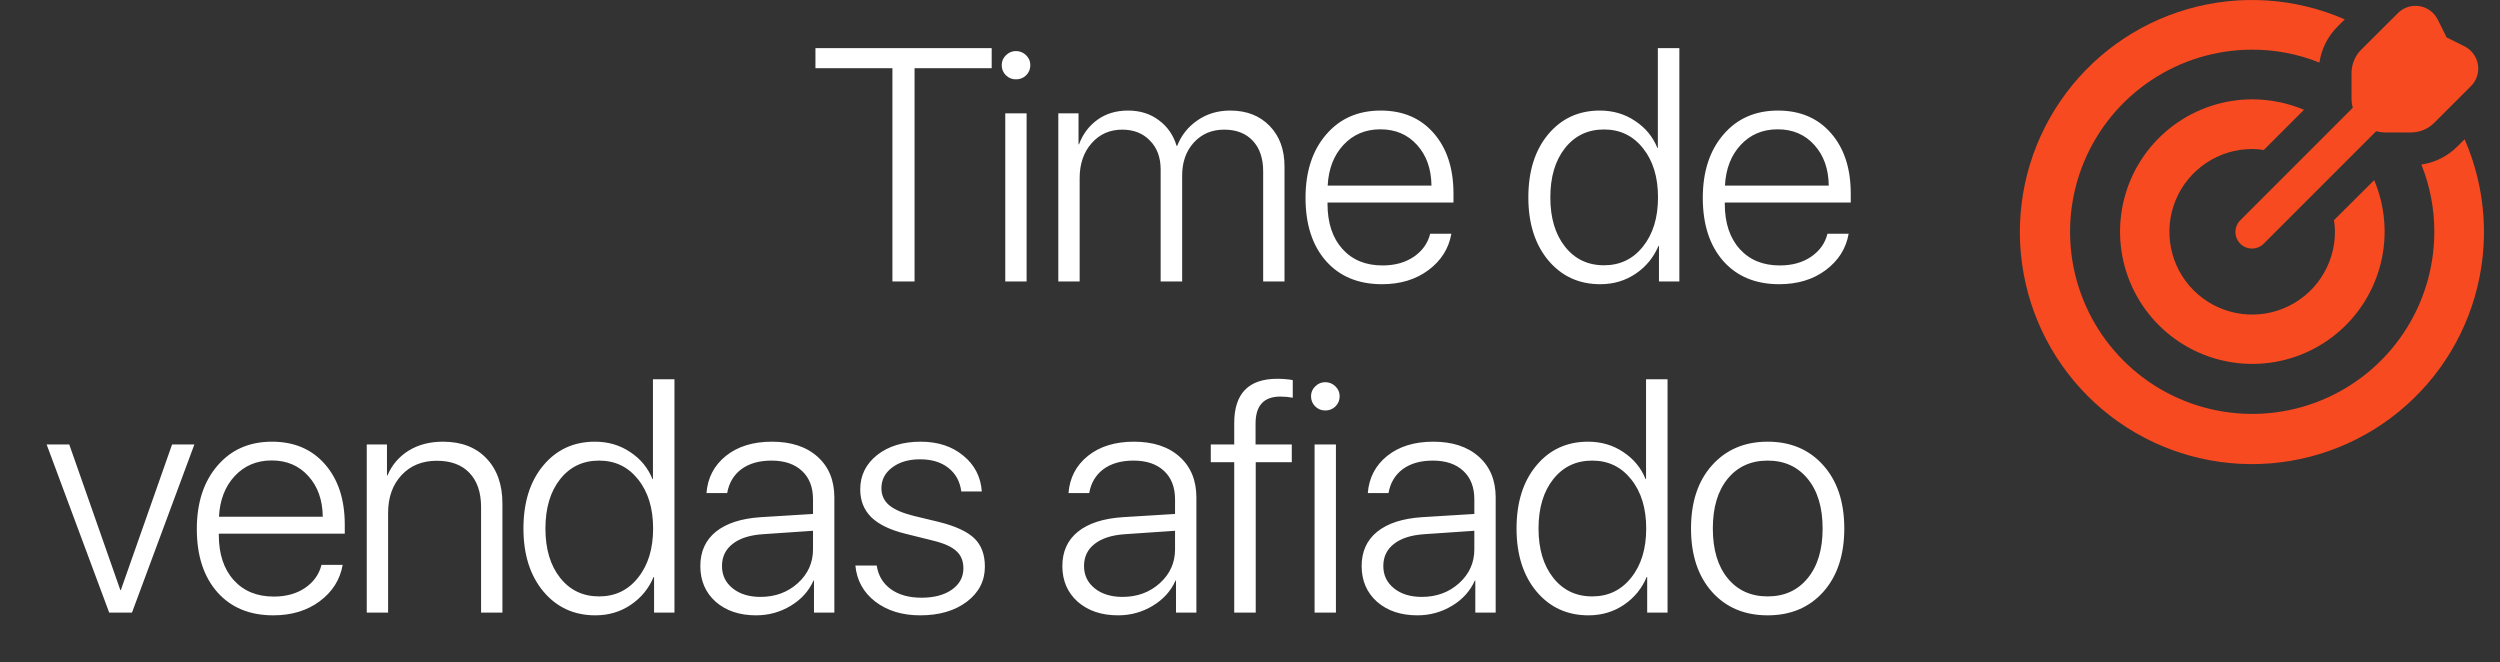
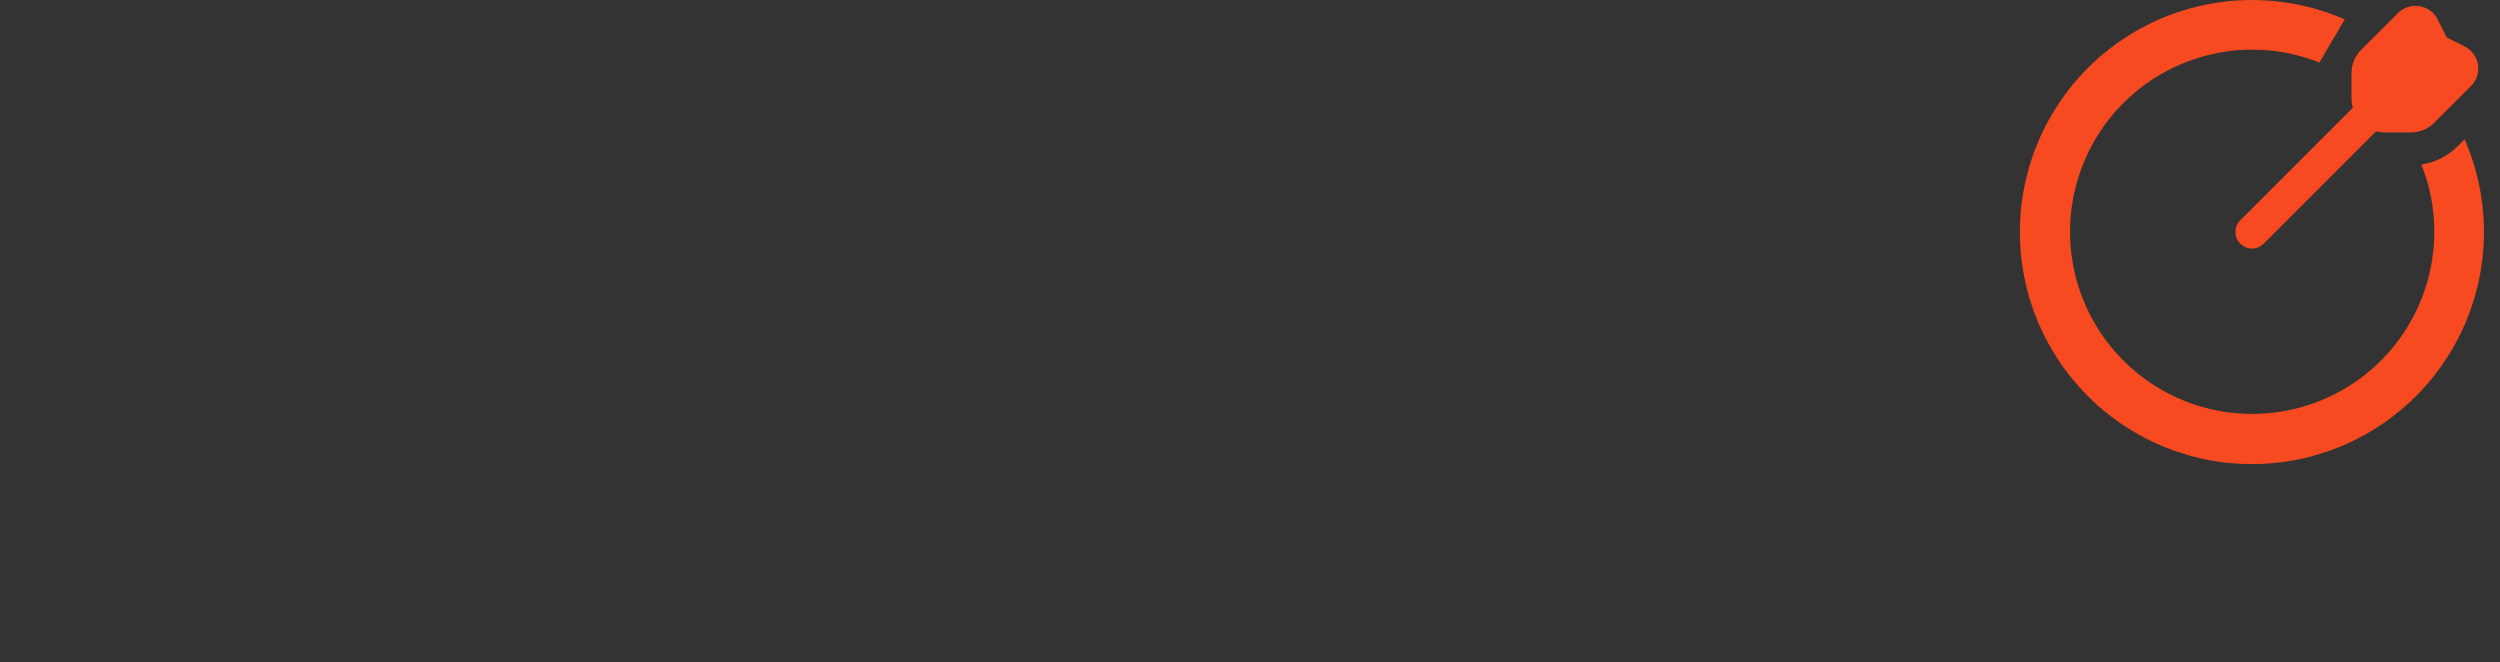
<svg xmlns="http://www.w3.org/2000/svg" width="151" height="40" viewBox="0 0 151 40" fill="none">
  <rect x="0" y="0" width="151" height="40" fill="#333333" stroke="none" />
-   <path d="M55.239 17H53.902V4.119H49.253V2.908H59.898V4.119H55.239V17ZM60.718 17V6.844H62.007V17H60.718ZM61.363 4.793C61.129 4.793 60.927 4.712 60.757 4.549C60.588 4.38 60.504 4.174 60.504 3.934C60.504 3.699 60.588 3.501 60.757 3.338C60.927 3.169 61.129 3.084 61.363 3.084C61.604 3.084 61.809 3.169 61.978 3.338C62.147 3.501 62.232 3.699 62.232 3.934C62.232 4.174 62.147 4.38 61.978 4.549C61.809 4.712 61.604 4.793 61.363 4.793ZM63.922 17V6.844H65.143V8.719H65.172C65.4 8.1 65.771 7.605 66.285 7.234C66.799 6.863 67.415 6.678 68.131 6.678C68.86 6.678 69.482 6.873 69.996 7.264C70.517 7.648 70.875 8.165 71.07 8.816H71.1C71.347 8.178 71.754 7.664 72.32 7.273C72.893 6.876 73.554 6.678 74.303 6.678C75.292 6.678 76.087 6.987 76.686 7.605C77.284 8.217 77.584 9.035 77.584 10.057V17H76.295V10.35C76.295 9.562 76.087 8.947 75.67 8.504C75.253 8.055 74.677 7.83 73.941 7.83C73.193 7.83 72.581 8.09 72.106 8.611C71.637 9.126 71.402 9.79 71.402 10.604V17H70.103V10.232C70.103 9.51 69.889 8.93 69.459 8.494C69.036 8.051 68.476 7.83 67.779 7.83C67.031 7.83 66.415 8.104 65.934 8.65C65.452 9.197 65.211 9.9 65.211 10.76V17H63.922ZM83.375 7.811C82.47 7.811 81.725 8.126 81.139 8.758C80.56 9.383 80.244 10.2 80.192 11.209H86.461C86.448 10.2 86.159 9.383 85.592 8.758C85.026 8.126 84.287 7.811 83.375 7.811ZM86.383 14.119H87.662C87.506 15.011 87.044 15.743 86.276 16.316C85.514 16.883 84.58 17.166 83.473 17.166C82.047 17.166 80.921 16.701 80.094 15.77C79.267 14.832 78.854 13.559 78.854 11.951C78.854 10.369 79.267 9.096 80.094 8.133C80.921 7.163 82.021 6.678 83.395 6.678C84.736 6.678 85.804 7.133 86.598 8.045C87.392 8.956 87.79 10.171 87.79 11.688V12.234H80.182V12.312C80.182 13.458 80.481 14.367 81.081 15.037C81.679 15.701 82.487 16.033 83.502 16.033C84.251 16.033 84.883 15.857 85.397 15.506C85.911 15.154 86.24 14.692 86.383 14.119ZM96.657 17.166C95.368 17.166 94.32 16.684 93.513 15.721C92.712 14.757 92.312 13.491 92.312 11.922C92.312 10.346 92.709 9.08 93.503 8.123C94.304 7.16 95.346 6.678 96.628 6.678C97.429 6.678 98.138 6.886 98.757 7.303C99.382 7.713 99.831 8.257 100.105 8.934H100.134V2.908H101.433V17H100.202V14.852H100.173C99.88 15.548 99.421 16.108 98.796 16.531C98.171 16.954 97.458 17.166 96.657 17.166ZM96.882 7.82C95.906 7.82 95.121 8.195 94.528 8.943C93.936 9.692 93.64 10.685 93.64 11.922C93.64 13.159 93.936 14.152 94.528 14.9C95.121 15.649 95.906 16.023 96.882 16.023C97.852 16.023 98.637 15.646 99.236 14.891C99.841 14.135 100.144 13.146 100.144 11.922C100.144 10.698 99.841 9.708 99.236 8.953C98.637 8.198 97.852 7.82 96.882 7.82ZM107.371 7.811C106.466 7.811 105.72 8.126 105.134 8.758C104.555 9.383 104.239 10.2 104.187 11.209H110.457C110.444 10.2 110.154 9.383 109.587 8.758C109.021 8.126 108.282 7.811 107.371 7.811ZM110.379 14.119H111.658C111.502 15.011 111.039 15.743 110.271 16.316C109.509 16.883 108.575 17.166 107.468 17.166C106.043 17.166 104.916 16.701 104.089 15.77C103.263 14.832 102.849 13.559 102.849 11.951C102.849 10.369 103.263 9.096 104.089 8.133C104.916 7.163 106.017 6.678 107.39 6.678C108.731 6.678 109.799 7.133 110.593 8.045C111.388 8.956 111.785 10.171 111.785 11.688V12.234H104.177V12.312C104.177 13.458 104.477 14.367 105.076 15.037C105.675 15.701 106.482 16.033 107.498 16.033C108.246 16.033 108.878 15.857 109.392 15.506C109.907 15.154 110.235 14.692 110.379 14.119ZM11.741 26.844L7.972 37H6.595L2.816 26.844H4.183L7.269 35.643H7.298L10.394 26.844H11.741ZM16.41 27.811C15.505 27.811 14.759 28.126 14.173 28.758C13.594 29.383 13.278 30.2 13.226 31.209H19.496C19.483 30.2 19.193 29.383 18.627 28.758C18.06 28.126 17.321 27.811 16.41 27.811ZM19.418 34.119H20.697C20.541 35.011 20.078 35.743 19.31 36.316C18.548 36.883 17.614 37.166 16.507 37.166C15.082 37.166 13.955 36.7 13.129 35.77C12.302 34.832 11.888 33.559 11.888 31.951C11.888 30.369 12.302 29.096 13.129 28.133C13.955 27.163 15.056 26.678 16.429 26.678C17.77 26.678 18.838 27.134 19.632 28.045C20.427 28.956 20.824 30.171 20.824 31.688V32.234H13.216V32.312C13.216 33.458 13.516 34.367 14.115 35.037C14.714 35.701 15.521 36.033 16.537 36.033C17.285 36.033 17.917 35.857 18.431 35.506C18.946 35.154 19.274 34.692 19.418 34.119ZM22.152 37V26.844H23.373V28.719H23.402C23.669 28.087 24.093 27.589 24.672 27.225C25.258 26.86 25.951 26.678 26.752 26.678C27.865 26.678 28.741 27.013 29.379 27.684C30.023 28.354 30.346 29.266 30.346 30.418V37H29.057V30.623C29.057 29.738 28.822 29.051 28.354 28.562C27.891 28.074 27.234 27.83 26.381 27.83C25.502 27.83 24.792 28.12 24.252 28.699C23.712 29.279 23.441 30.04 23.441 30.984V37H22.152ZM35.961 37.166C34.672 37.166 33.624 36.684 32.817 35.721C32.016 34.757 31.616 33.491 31.616 31.922C31.616 30.346 32.013 29.08 32.807 28.123C33.608 27.16 34.65 26.678 35.932 26.678C36.733 26.678 37.443 26.886 38.061 27.303C38.686 27.713 39.135 28.256 39.409 28.934H39.438V22.908H40.737V37H39.506V34.852H39.477C39.184 35.548 38.725 36.108 38.1 36.531C37.475 36.954 36.762 37.166 35.961 37.166ZM36.186 27.82C35.209 27.82 34.425 28.195 33.832 28.943C33.24 29.692 32.944 30.685 32.944 31.922C32.944 33.159 33.24 34.152 33.832 34.9C34.425 35.649 35.209 36.023 36.186 36.023C37.156 36.023 37.941 35.646 38.539 34.891C39.145 34.135 39.448 33.146 39.448 31.922C39.448 30.698 39.145 29.708 38.539 28.953C37.941 28.198 37.156 27.82 36.186 27.82ZM45.932 36.053C46.824 36.053 47.576 35.776 48.188 35.223C48.8 34.669 49.106 33.989 49.106 33.182V32.059L46.098 32.264C45.298 32.316 44.682 32.511 44.253 32.85C43.823 33.182 43.608 33.628 43.608 34.188C43.608 34.741 43.823 35.19 44.253 35.535C44.682 35.88 45.242 36.053 45.932 36.053ZM45.669 37.166C44.666 37.166 43.852 36.893 43.227 36.346C42.609 35.792 42.3 35.073 42.3 34.188C42.3 33.315 42.612 32.625 43.237 32.117C43.869 31.609 44.77 31.316 45.942 31.238L49.106 31.043V30.164C49.106 29.428 48.885 28.855 48.442 28.445C47.999 28.029 47.384 27.82 46.596 27.82C45.854 27.82 45.249 27.993 44.78 28.338C44.318 28.683 44.031 29.165 43.921 29.783H42.671C42.742 28.859 43.133 28.11 43.843 27.537C44.559 26.964 45.486 26.678 46.626 26.678C47.785 26.678 48.703 26.98 49.38 27.586C50.057 28.191 50.395 29.012 50.395 30.047V37H49.165V35.066H49.136C48.856 35.698 48.397 36.206 47.759 36.59C47.121 36.974 46.424 37.166 45.669 37.166ZM51.958 29.559C51.958 28.719 52.297 28.029 52.974 27.488C53.657 26.948 54.536 26.678 55.611 26.678C56.646 26.678 57.502 26.958 58.179 27.518C58.862 28.071 59.237 28.794 59.302 29.686H58.062C57.984 29.08 57.723 28.605 57.281 28.26C56.844 27.915 56.275 27.742 55.572 27.742C54.881 27.742 54.318 27.908 53.882 28.24C53.452 28.566 53.237 28.982 53.237 29.49C53.237 29.907 53.394 30.249 53.706 30.516C54.019 30.776 54.514 30.991 55.191 31.16L56.694 31.521C57.71 31.775 58.43 32.107 58.853 32.518C59.276 32.928 59.487 33.497 59.487 34.227C59.487 35.086 59.123 35.792 58.394 36.346C57.665 36.893 56.727 37.166 55.581 37.166C54.494 37.166 53.589 36.889 52.866 36.336C52.15 35.783 51.75 35.057 51.665 34.158H52.954C53.045 34.764 53.329 35.239 53.804 35.584C54.286 35.929 54.904 36.102 55.659 36.102C56.421 36.102 57.033 35.939 57.495 35.613C57.958 35.288 58.189 34.858 58.189 34.324C58.189 33.882 58.045 33.533 57.759 33.279C57.479 33.019 57.001 32.807 56.323 32.645L54.673 32.234C53.755 32.007 53.072 31.674 52.622 31.238C52.18 30.796 51.958 30.236 51.958 29.559ZM67.799 36.053C68.691 36.053 69.443 35.776 70.055 35.223C70.667 34.669 70.973 33.989 70.973 33.182V32.059L67.965 32.264C67.164 32.316 66.549 32.511 66.119 32.85C65.689 33.182 65.475 33.628 65.475 34.188C65.475 34.741 65.689 35.19 66.119 35.535C66.549 35.88 67.109 36.053 67.799 36.053ZM67.535 37.166C66.533 37.166 65.719 36.893 65.094 36.346C64.475 35.792 64.166 35.073 64.166 34.188C64.166 33.315 64.478 32.625 65.103 32.117C65.735 31.609 66.637 31.316 67.809 31.238L70.973 31.043V30.164C70.973 29.428 70.751 28.855 70.309 28.445C69.866 28.029 69.251 27.82 68.463 27.82C67.721 27.82 67.115 27.993 66.647 28.338C66.184 28.683 65.898 29.165 65.787 29.783H64.537C64.609 28.859 64.999 28.11 65.709 27.537C66.425 26.964 67.353 26.678 68.492 26.678C69.651 26.678 70.569 26.98 71.246 27.586C71.923 28.191 72.262 29.012 72.262 30.047V37H71.031V35.066H71.002C70.722 35.698 70.263 36.206 69.625 36.59C68.987 36.974 68.29 37.166 67.535 37.166ZM74.547 37V27.918H73.131V26.844H74.547V25.555C74.547 23.771 75.413 22.879 77.145 22.879C77.484 22.879 77.796 22.905 78.082 22.957V24.021C77.841 23.976 77.591 23.953 77.331 23.953C76.334 23.953 75.836 24.497 75.836 25.584V26.844H78.024V27.918H75.846V37H74.547ZM79.401 37V26.844H80.69V37H79.401ZM80.046 24.793C79.811 24.793 79.609 24.712 79.44 24.549C79.271 24.38 79.186 24.174 79.186 23.934C79.186 23.699 79.271 23.501 79.44 23.338C79.609 23.169 79.811 23.084 80.046 23.084C80.287 23.084 80.492 23.169 80.661 23.338C80.83 23.501 80.915 23.699 80.915 23.934C80.915 24.174 80.83 24.38 80.661 24.549C80.492 24.712 80.287 24.793 80.046 24.793ZM85.876 36.053C86.768 36.053 87.52 35.776 88.132 35.223C88.744 34.669 89.05 33.989 89.05 33.182V32.059L86.042 32.264C85.241 32.316 84.626 32.511 84.197 32.85C83.767 33.182 83.552 33.628 83.552 34.188C83.552 34.741 83.767 35.19 84.197 35.535C84.626 35.88 85.186 36.053 85.876 36.053ZM85.612 37.166C84.61 37.166 83.796 36.893 83.171 36.346C82.553 35.792 82.243 35.073 82.243 34.188C82.243 33.315 82.556 32.625 83.181 32.117C83.812 31.609 84.714 31.316 85.886 31.238L89.05 31.043V30.164C89.05 29.428 88.829 28.855 88.386 28.445C87.943 28.029 87.328 27.82 86.54 27.82C85.798 27.82 85.193 27.993 84.724 28.338C84.262 28.683 83.975 29.165 83.865 29.783H82.615C82.686 28.859 83.077 28.11 83.786 27.537C84.502 26.964 85.43 26.678 86.57 26.678C87.728 26.678 88.646 26.98 89.323 27.586C90.001 28.191 90.339 29.012 90.339 30.047V37H89.109V35.066H89.079C88.799 35.698 88.34 36.206 87.702 36.59C87.064 36.974 86.368 37.166 85.612 37.166ZM95.945 37.166C94.656 37.166 93.608 36.684 92.8 35.721C92 34.757 91.599 33.491 91.599 31.922C91.599 30.346 91.996 29.08 92.791 28.123C93.591 27.16 94.633 26.678 95.916 26.678C96.716 26.678 97.426 26.886 98.044 27.303C98.669 27.713 99.119 28.256 99.392 28.934H99.421V22.908H100.72V37H99.49V34.852H99.46C99.168 35.548 98.709 36.108 98.084 36.531C97.459 36.954 96.746 37.166 95.945 37.166ZM96.169 27.82C95.193 27.82 94.409 28.195 93.816 28.943C93.224 29.692 92.927 30.685 92.927 31.922C92.927 33.159 93.224 34.152 93.816 34.9C94.409 35.649 95.193 36.023 96.169 36.023C97.14 36.023 97.924 35.646 98.523 34.891C99.129 34.135 99.431 33.146 99.431 31.922C99.431 30.698 99.129 29.708 98.523 28.953C97.924 28.198 97.14 27.82 96.169 27.82ZM110.125 35.75C109.279 36.694 108.159 37.166 106.766 37.166C105.372 37.166 104.253 36.694 103.406 35.75C102.56 34.8 102.137 33.523 102.137 31.922C102.137 30.32 102.56 29.047 103.406 28.104C104.259 27.153 105.379 26.678 106.766 26.678C108.159 26.678 109.279 27.153 110.125 28.104C110.971 29.047 111.395 30.32 111.395 31.922C111.395 33.523 110.971 34.8 110.125 35.75ZM104.354 34.93C104.952 35.659 105.757 36.023 106.766 36.023C107.775 36.023 108.579 35.659 109.178 34.93C109.783 34.2 110.086 33.198 110.086 31.922C110.086 30.646 109.783 29.643 109.178 28.914C108.579 28.185 107.775 27.82 106.766 27.82C105.757 27.82 104.952 28.185 104.354 28.914C103.755 29.643 103.455 30.646 103.455 31.922C103.455 33.198 103.755 34.2 104.354 34.93Z" fill="white" />
-   <path d="M148.862 8.41L148.442 8.83C147.852 9.428 147.083 9.817 146.252 9.94C146.771 11.23 147.036 12.609 147.032 14C147.032 16.176 146.387 18.302 145.178 20.111C143.97 21.92 142.252 23.33 140.242 24.163C138.232 24.995 136.02 25.213 133.886 24.789C131.752 24.364 129.792 23.317 128.254 21.778C126.716 20.24 125.668 18.28 125.243 16.146C124.819 14.012 125.037 11.8 125.869 9.79C126.702 7.78 128.112 6.062 129.921 4.854C131.73 3.645 133.856 3 136.032 3C137.423 2.996 138.802 3.261 140.092 3.78C140.215 2.949 140.605 2.18 141.202 1.59L141.622 1.17C138.629 -0.136 135.275 -0.356 132.137 0.548C128.999 1.451 126.275 3.422 124.436 6.12C122.596 8.818 121.756 12.073 122.061 15.324C122.366 18.575 123.796 21.618 126.105 23.927C128.414 26.236 131.457 27.666 134.708 27.971C137.959 28.276 141.214 27.436 143.912 25.596C146.61 23.757 148.581 21.033 149.484 17.895C150.388 14.758 150.168 11.403 148.862 8.41Z" fill="#F74A21" />
-   <path d="M143.401 10.88L140.971 13.3C141.011 13.531 141.031 13.765 141.031 14C141.031 14.989 140.737 15.956 140.188 16.778C139.639 17.6 138.858 18.241 137.944 18.619C137.03 18.998 136.025 19.097 135.055 18.904C134.085 18.711 133.194 18.235 132.495 17.535C131.796 16.836 131.32 15.945 131.127 14.976C130.934 14.005 131.033 13 131.411 12.087C131.79 11.173 132.431 10.392 133.253 9.843C134.075 9.293 135.042 9 136.031 9C136.265 9 136.5 9.02 136.731 9.06L139.161 6.63C138.169 6.215 137.105 6.001 136.031 6C134.315 6.002 132.645 6.557 131.268 7.582C129.892 8.607 128.882 10.048 128.389 11.691C127.895 13.335 127.943 15.094 128.527 16.708C129.111 18.322 130.199 19.704 131.63 20.652C133.06 21.599 134.758 22.061 136.472 21.968C138.186 21.876 139.824 21.234 141.144 20.138C142.465 19.041 143.397 17.549 143.804 15.882C144.21 14.215 144.069 12.461 143.401 10.88Z" fill="#F74A21" />
+   <path d="M148.862 8.41L148.442 8.83C147.852 9.428 147.083 9.817 146.252 9.94C146.771 11.23 147.036 12.609 147.032 14C147.032 16.176 146.387 18.302 145.178 20.111C143.97 21.92 142.252 23.33 140.242 24.163C138.232 24.995 136.02 25.213 133.886 24.789C131.752 24.364 129.792 23.317 128.254 21.778C126.716 20.24 125.668 18.28 125.243 16.146C124.819 14.012 125.037 11.8 125.869 9.79C126.702 7.78 128.112 6.062 129.921 4.854C131.73 3.645 133.856 3 136.032 3C137.423 2.996 138.802 3.261 140.092 3.78L141.622 1.17C138.629 -0.136 135.275 -0.356 132.137 0.548C128.999 1.451 126.275 3.422 124.436 6.12C122.596 8.818 121.756 12.073 122.061 15.324C122.366 18.575 123.796 21.618 126.105 23.927C128.414 26.236 131.457 27.666 134.708 27.971C137.959 28.276 141.214 27.436 143.912 25.596C146.61 23.757 148.581 21.033 149.484 17.895C150.388 14.758 150.168 11.403 148.862 8.41Z" fill="#F74A21" />
  <path d="M149.668 3.9C149.629 3.666 149.536 3.444 149.395 3.253C149.255 3.062 149.071 2.907 148.859 2.8L147.777 2.26L147.237 1.179C147.13 0.967 146.975 0.783 146.784 0.642C146.593 0.502 146.371 0.409 146.136 0.371C145.902 0.333 145.662 0.351 145.436 0.423C145.21 0.496 145.005 0.621 144.837 0.789L142.618 3C142.431 3.185 142.284 3.406 142.183 3.648C142.083 3.891 142.031 4.151 142.032 4.414V6C142.034 6.173 142.059 6.345 142.107 6.511L135.325 13.293C135.229 13.385 135.153 13.495 135.101 13.617C135.048 13.74 135.021 13.871 135.02 14.004C135.018 14.136 135.044 14.268 135.094 14.391C135.144 14.514 135.219 14.626 135.312 14.719C135.406 14.813 135.518 14.887 135.641 14.938C135.764 14.988 135.895 15.013 136.028 15.012C136.161 15.011 136.292 14.983 136.414 14.931C136.536 14.879 136.647 14.803 136.739 14.707L143.521 7.925C143.687 7.972 143.859 7.998 144.032 8H145.618C145.881 8.001 146.141 7.949 146.384 7.849C146.626 7.748 146.847 7.6 147.032 7.414L149.248 5.2C149.416 5.032 149.541 4.827 149.614 4.601C149.687 4.375 149.706 4.134 149.668 3.9Z" fill="#F74A21" />
</svg>